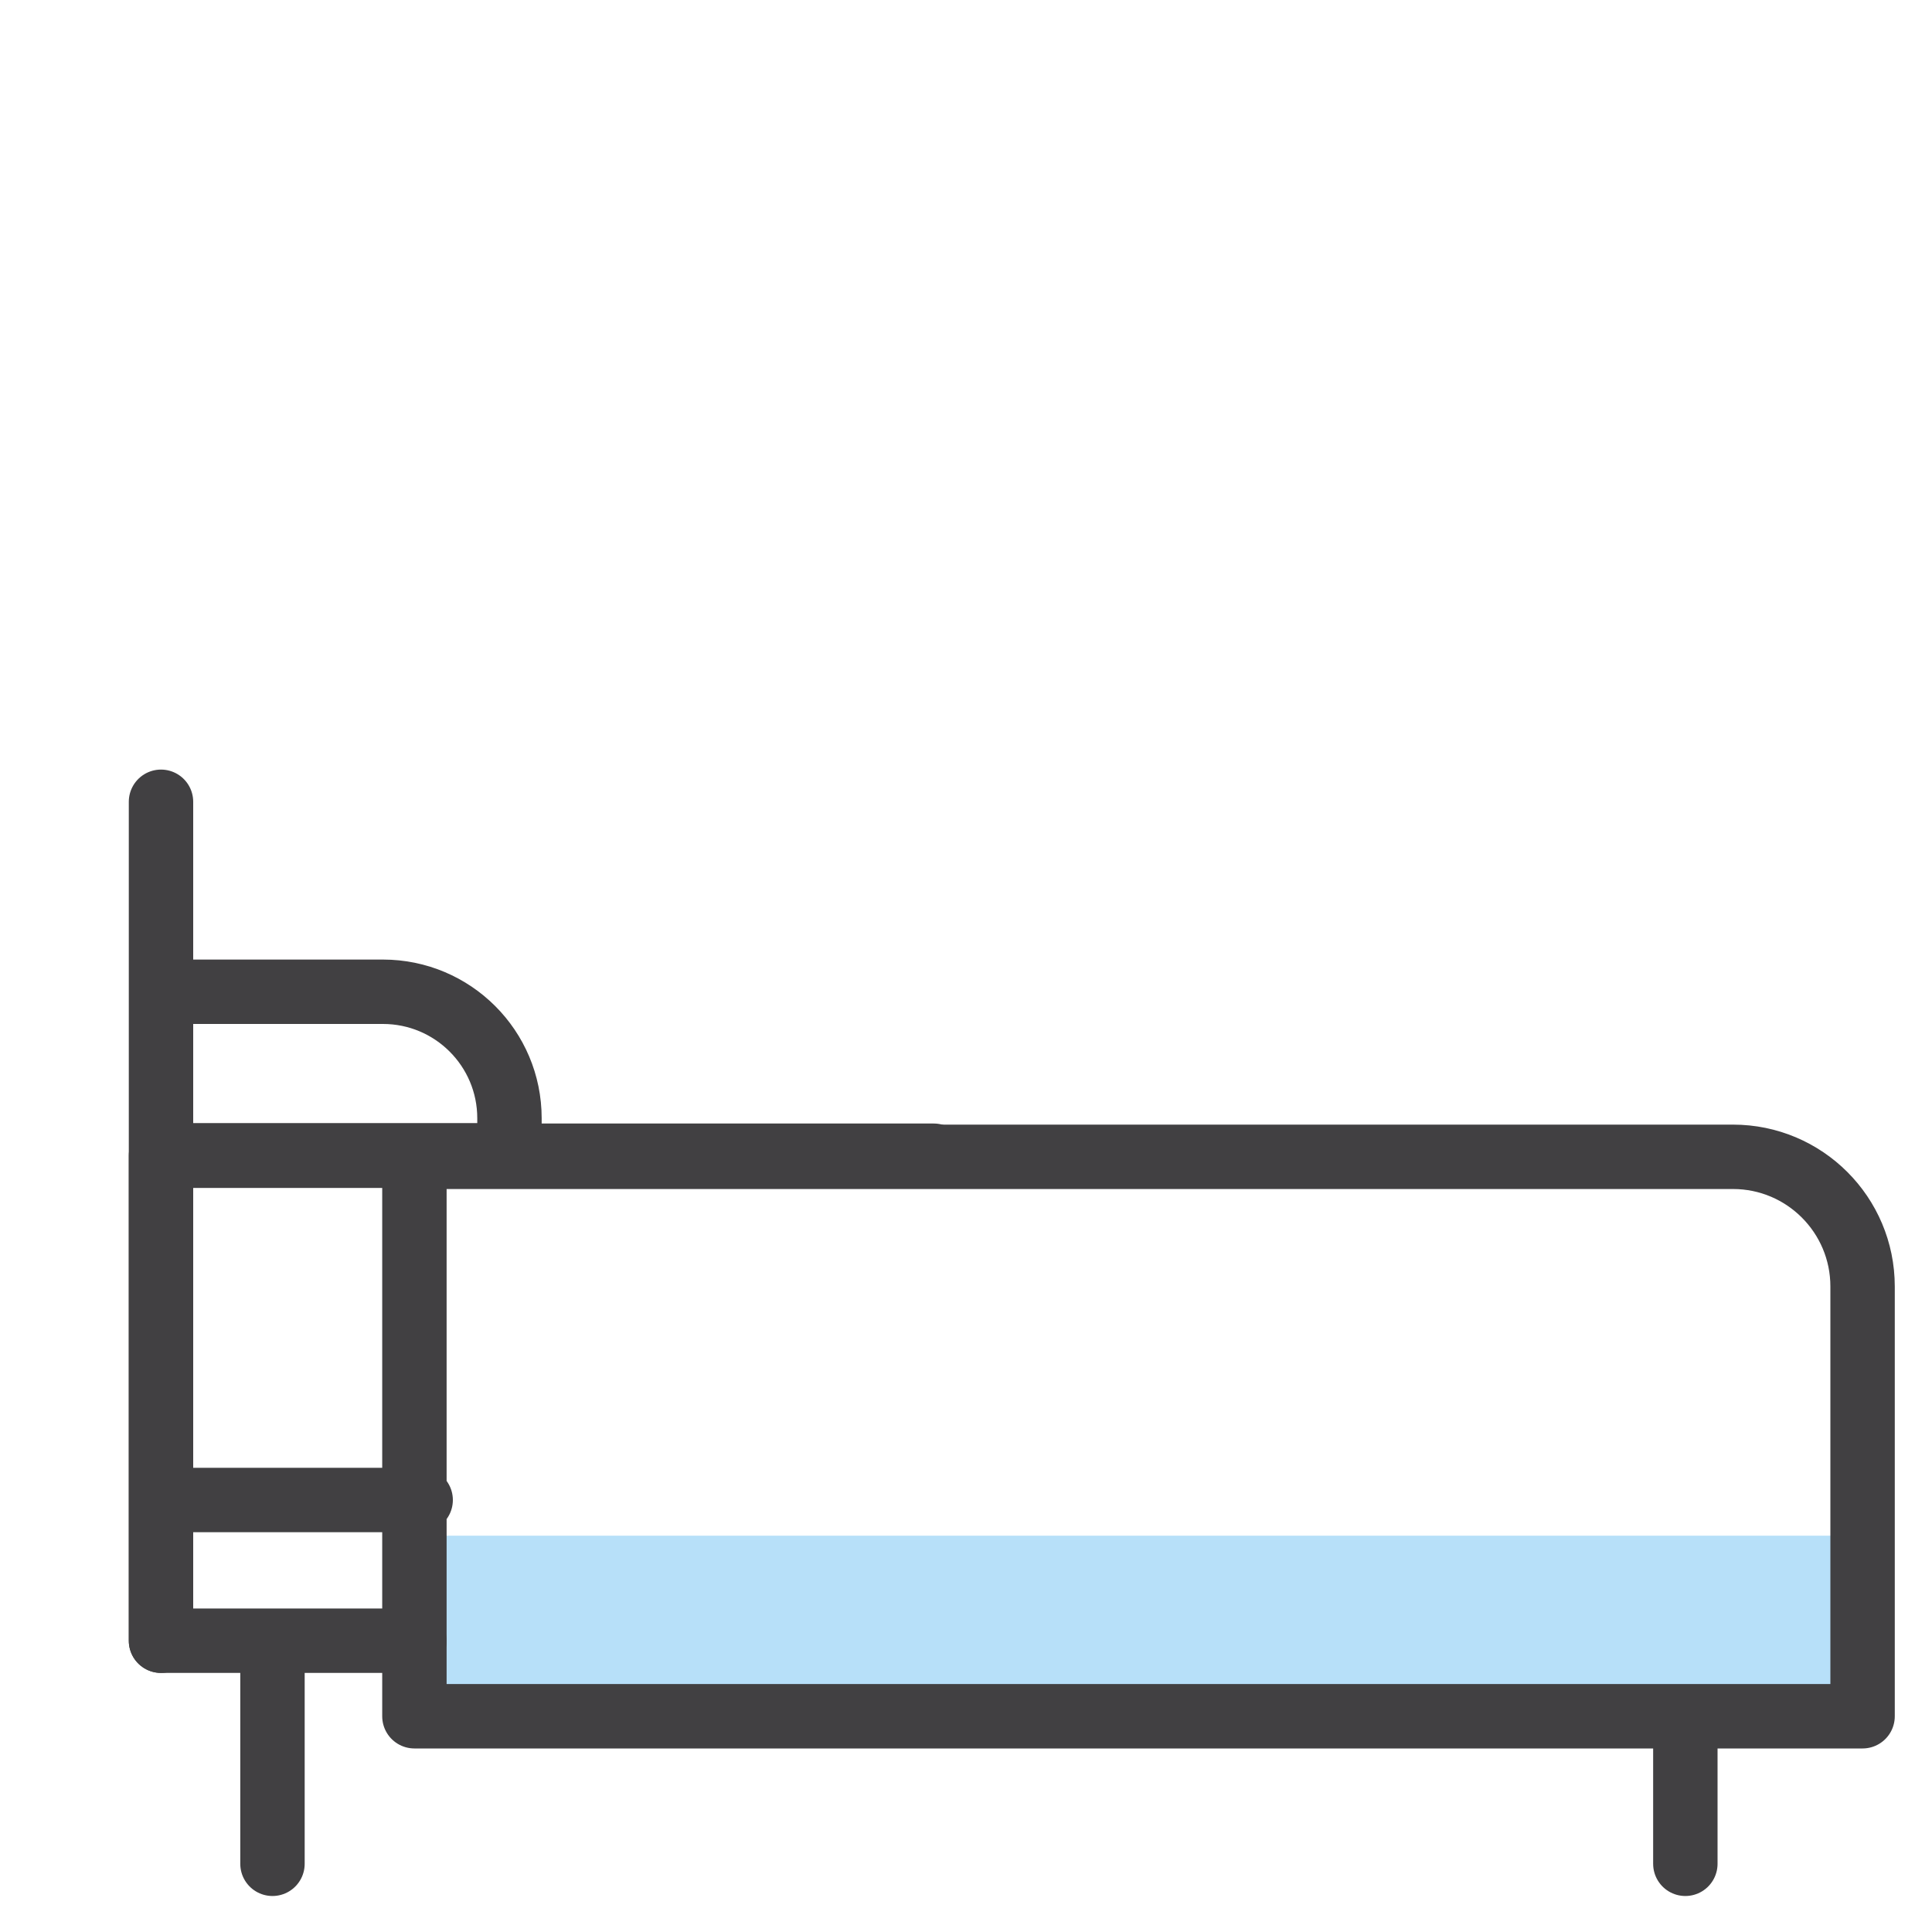
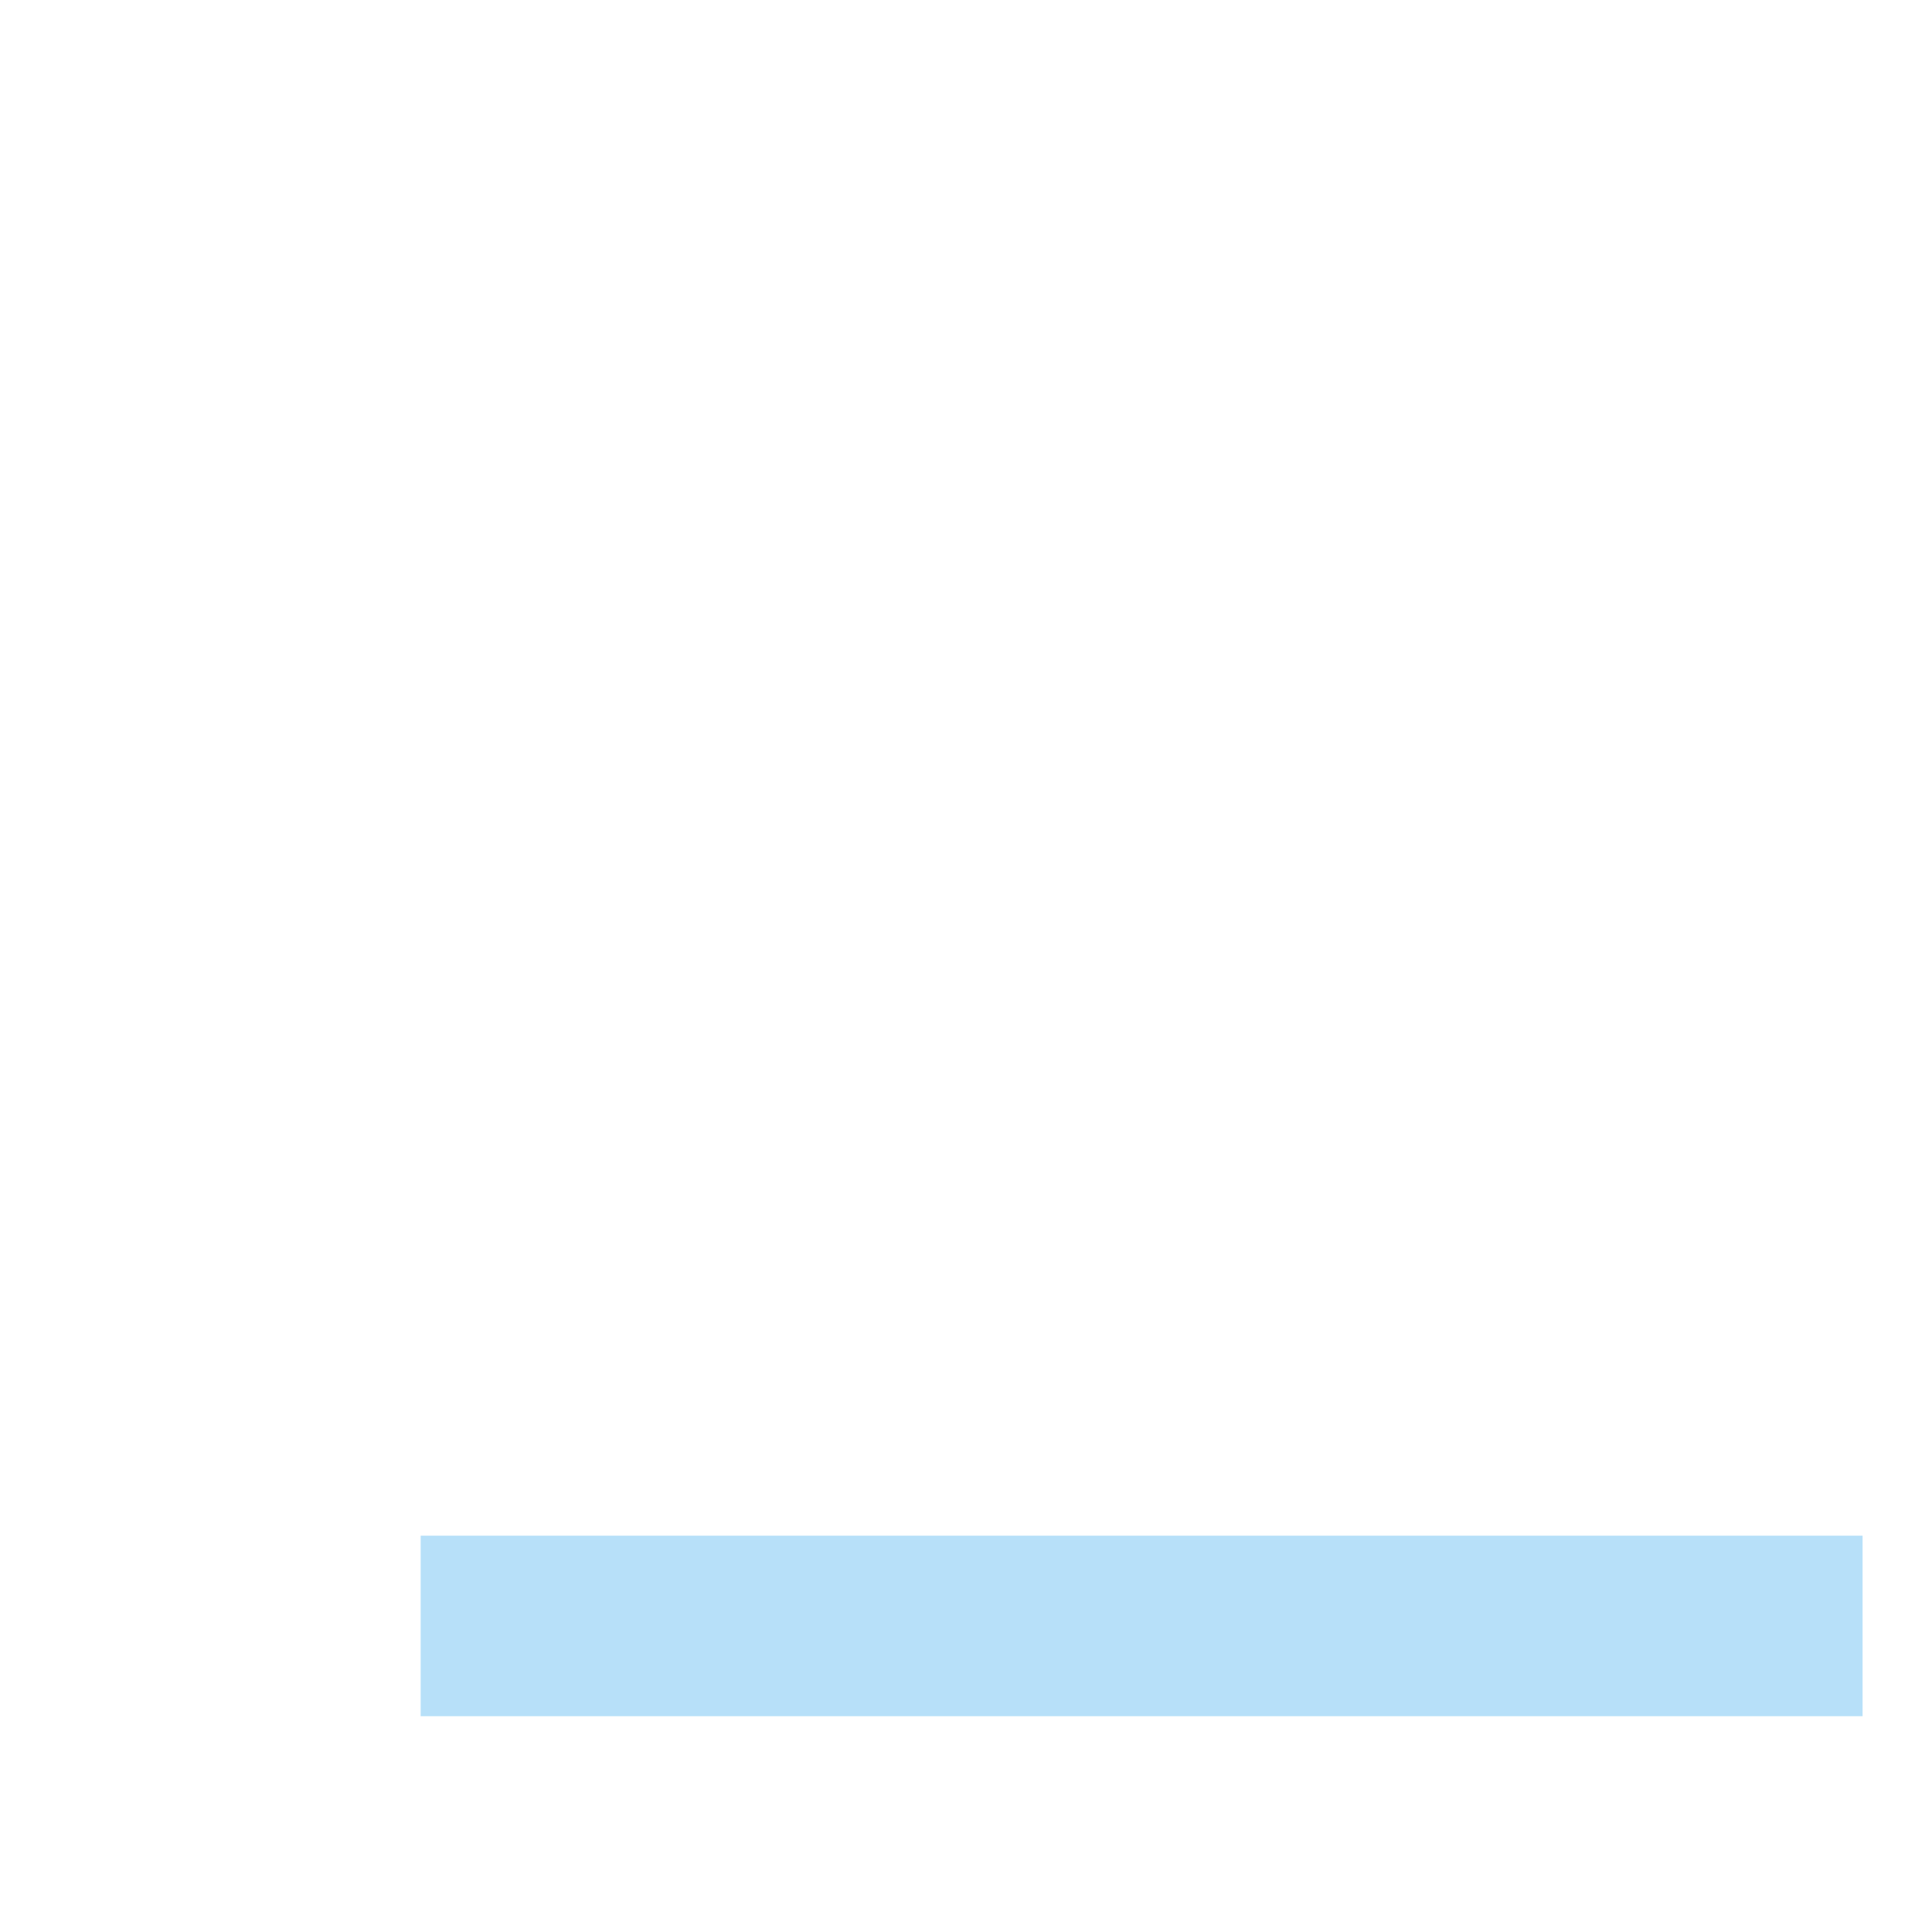
<svg xmlns="http://www.w3.org/2000/svg" width="30" height="30" viewBox="0 0 30 30">
  <g fill="none" fill-rule="evenodd">
    <path fill="#B7E0F9" d="M6.532 26.649h22.39v-2.803H6.532z" />
-     <path stroke="#414042" stroke-linecap="round" stroke-linejoin="round" d="M4.231 25.631v3.31M26.17 26.914v2.027M6.435 25.477H2.5v-7.531h12" />
-     <path stroke="#414042" stroke-linecap="round" stroke-linejoin="round" d="M28.922 26.65H6.435v-8.687H26.91c1.11 0 2.012.901 2.012 2.013v6.673zM2.5 25.477V12.45M7.91 17.94H2.5V15.4h3.446c1.085 0 1.965.879 1.965 1.964v.577zM2.5 23.292h4.032" />
  </g>
</svg>